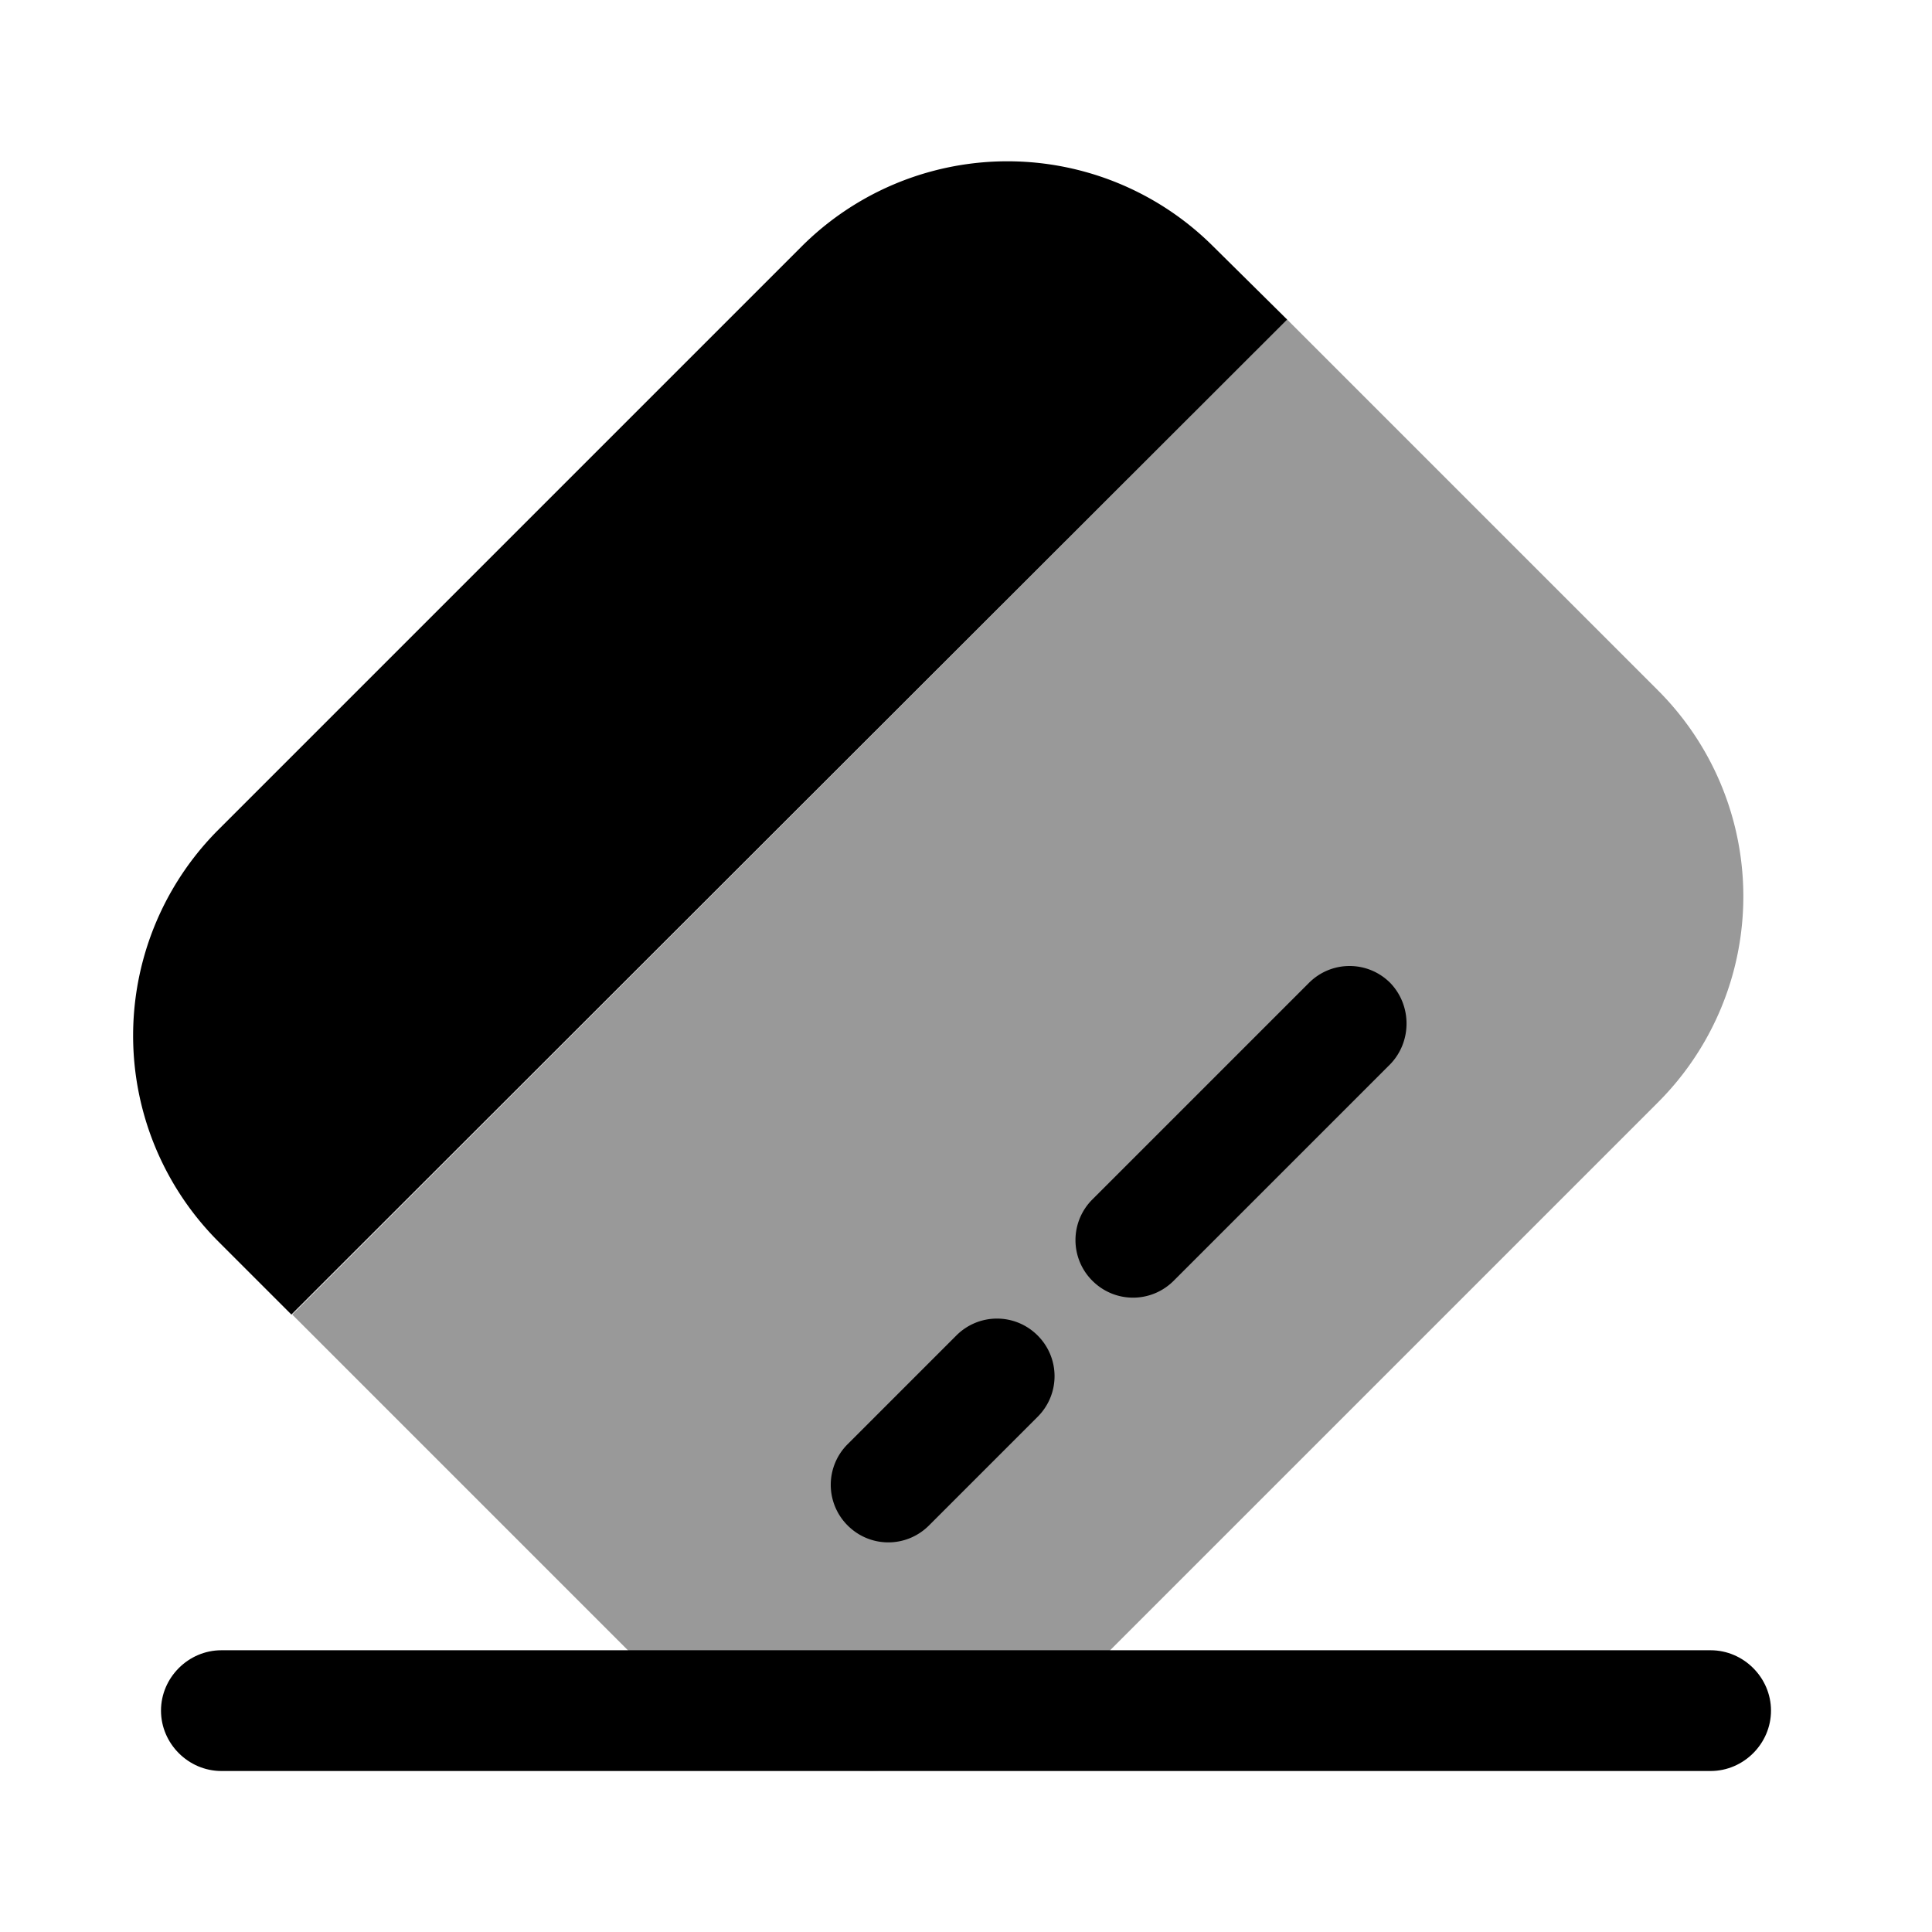
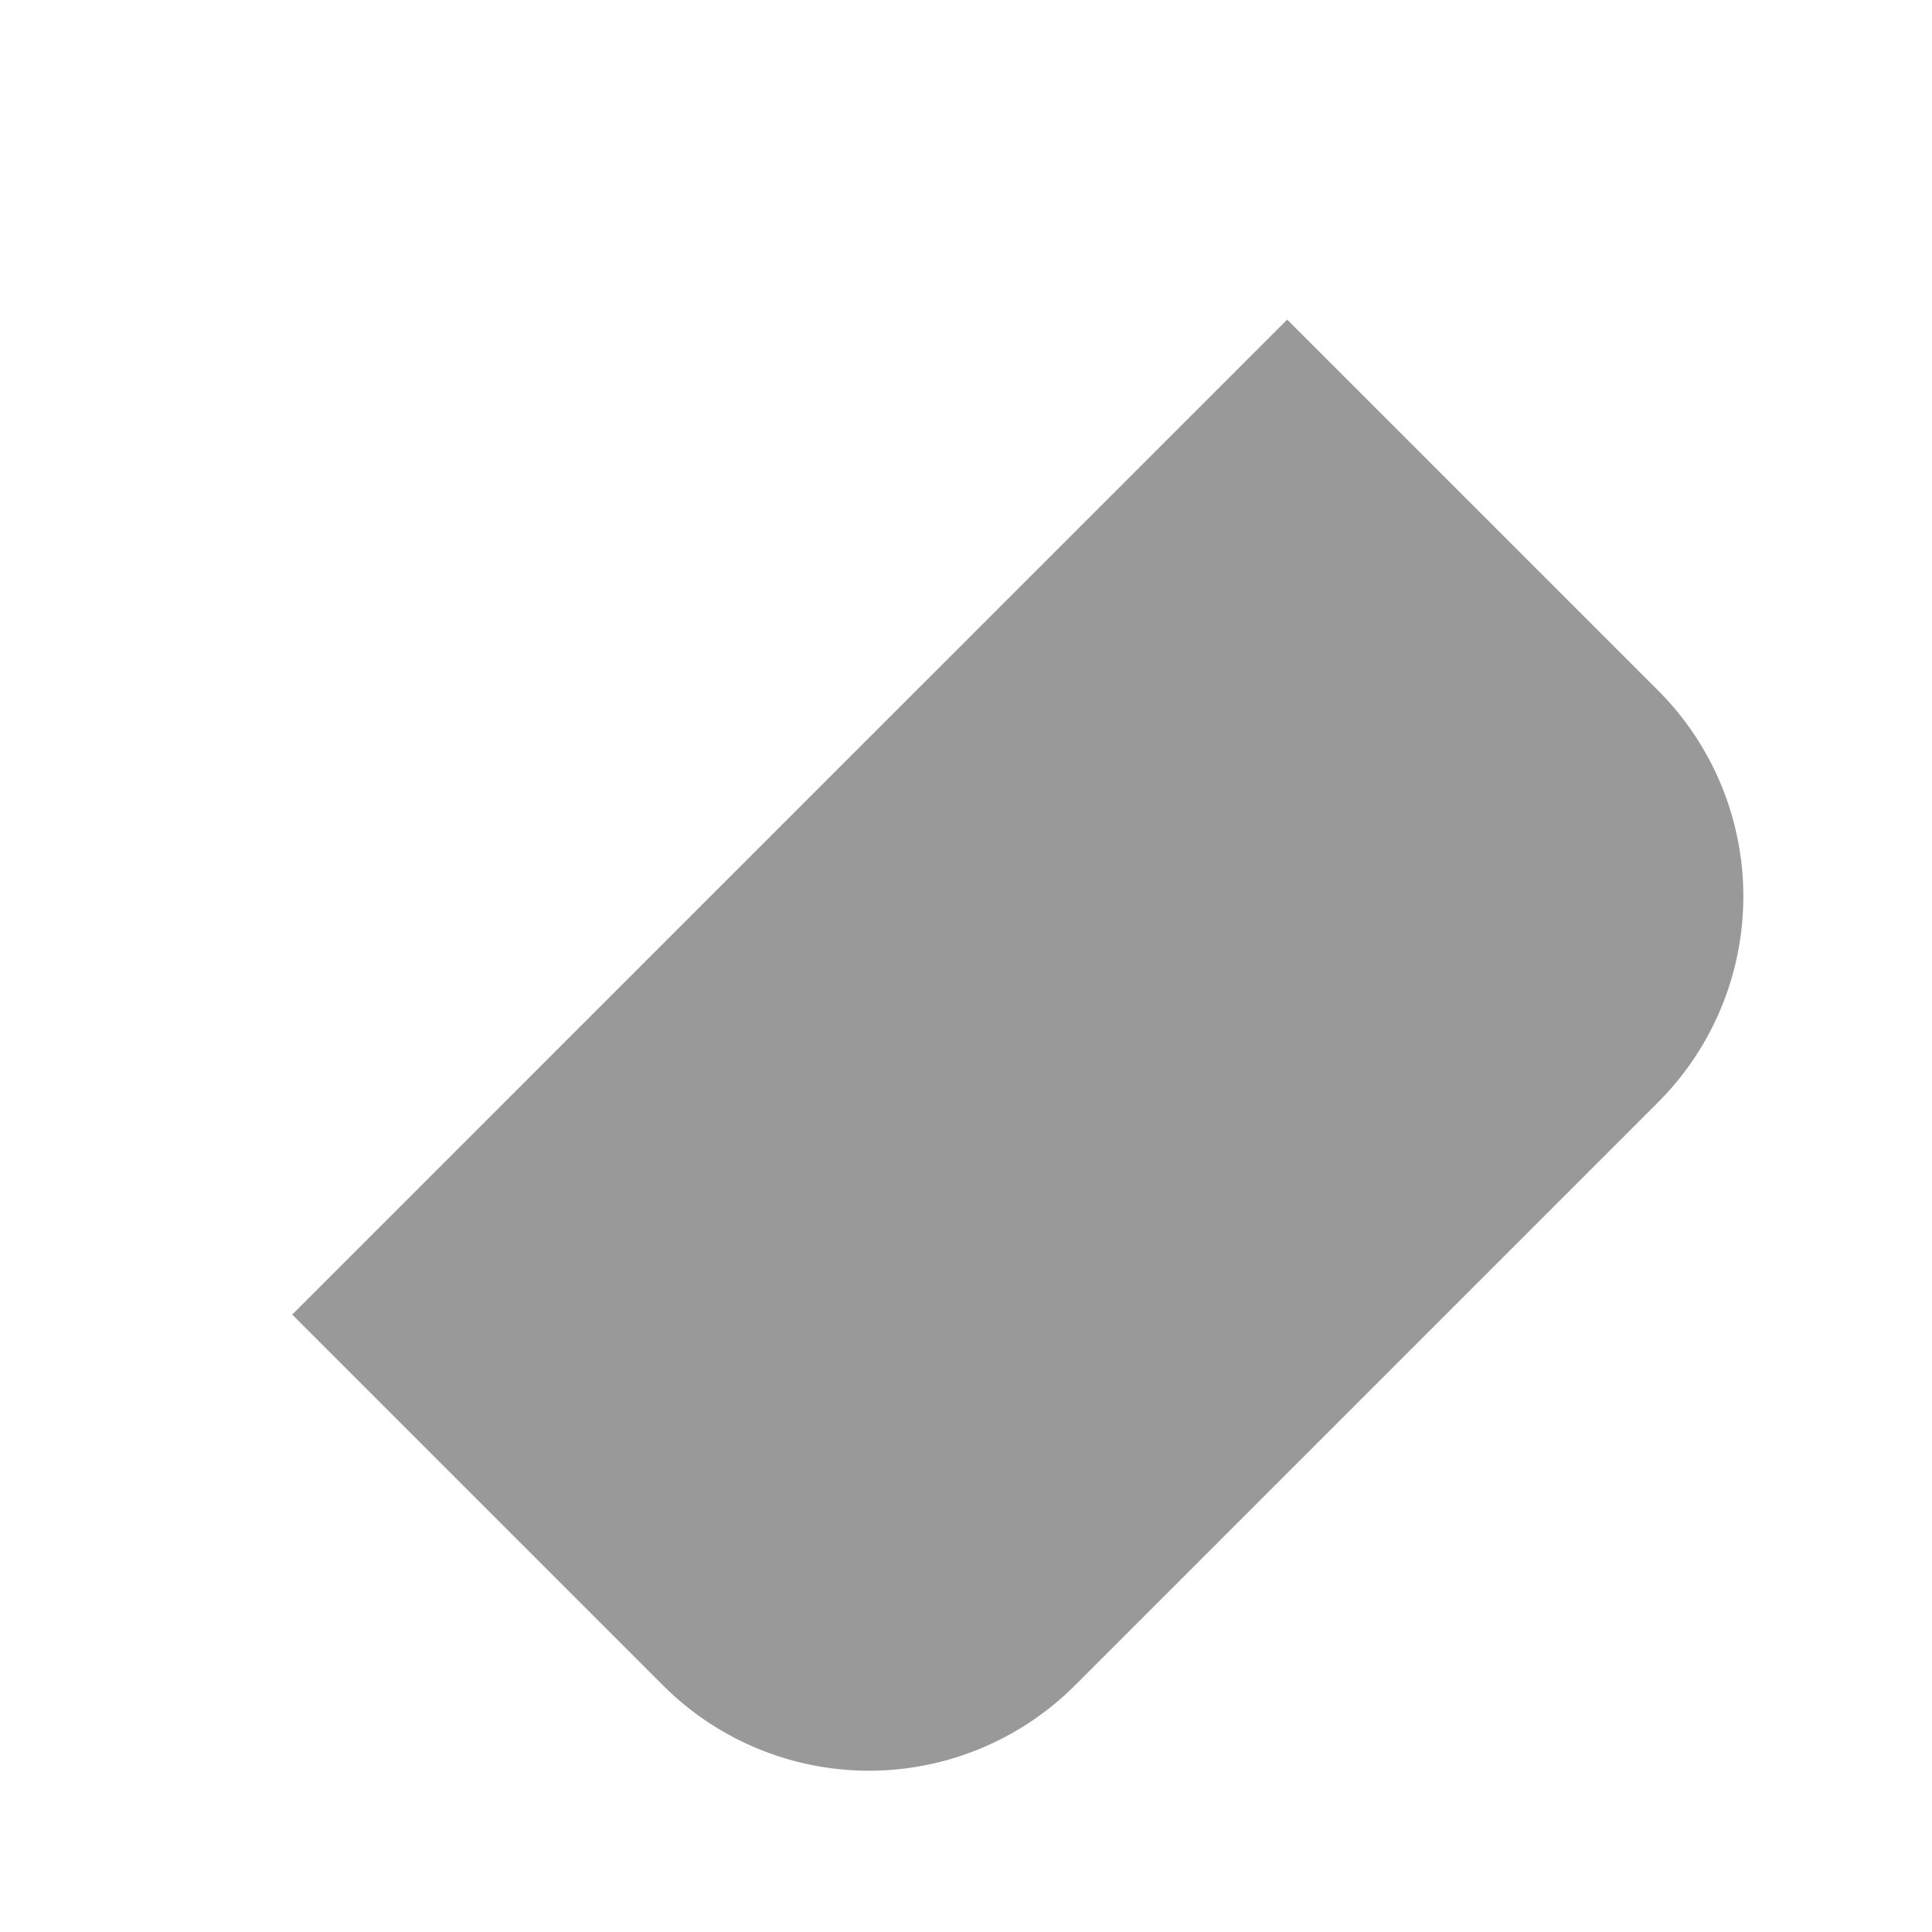
<svg xmlns="http://www.w3.org/2000/svg" viewBox="0 0 24 24" fill="currentColor" aria-hidden="true">
-   <path d="M21.25 22H2.75c-.41 0-.75-.34-.75-.75s.34-.75.75-.75h18.5c.41 0 .75.34.75.75s-.34.75-.75.75z" />
  <path d="M20.59 13.7l-7.23 7.23a3.618 3.618 0 01-5.12.01l-4.61-4.61L15.99 3.97l4.61 4.61a3.618 3.618 0 01-.01 5.12z" opacity=".4" />
-   <path d="M15.99 3.97L3.62 16.33l-.91-.91a3.618 3.618 0 01.01-5.12l7.23-7.23a3.618 3.618 0 015.12-.01l.92.91zM12.89 17.6l-1.35 1.35c-.28.28-.73.28-1.01 0a.712.712 0 010-1.01l1.35-1.35c.28-.28.73-.28 1.01 0s.28.73 0 1.01zM17.27 13.22l-2.69 2.69c-.28.28-.73.28-1.01 0a.712.712 0 010-1.01l2.69-2.69c.28-.28.73-.28 1.01 0 .27.28.27.73 0 1.01z" />
</svg>